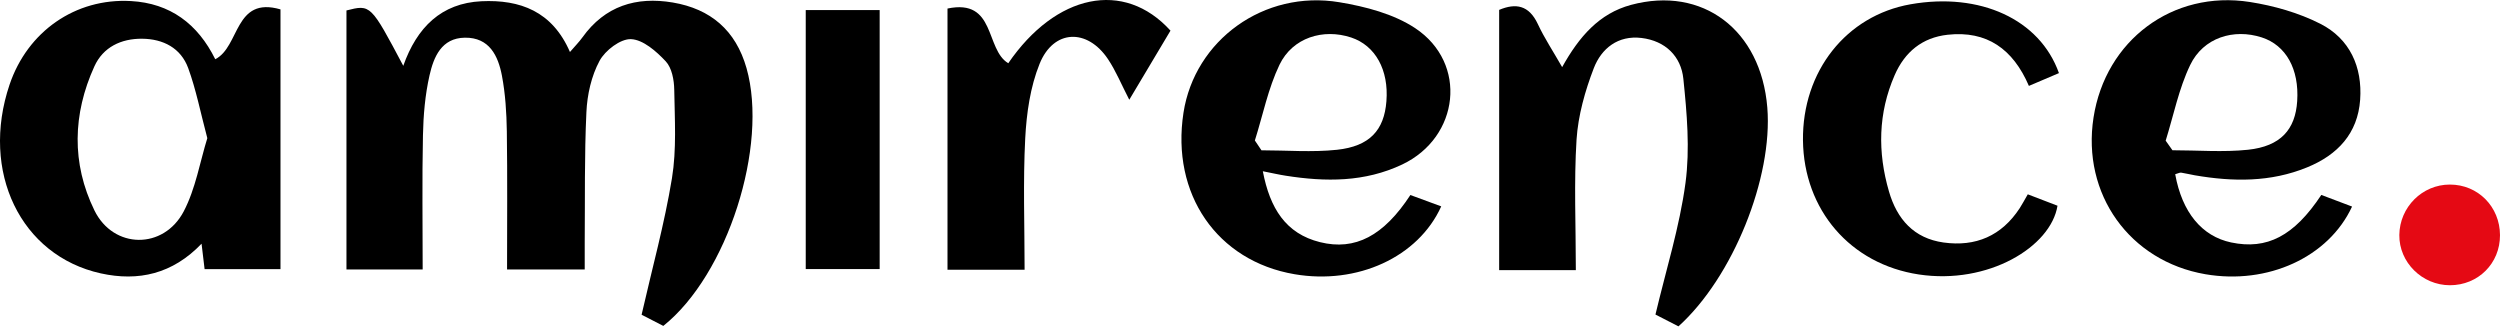
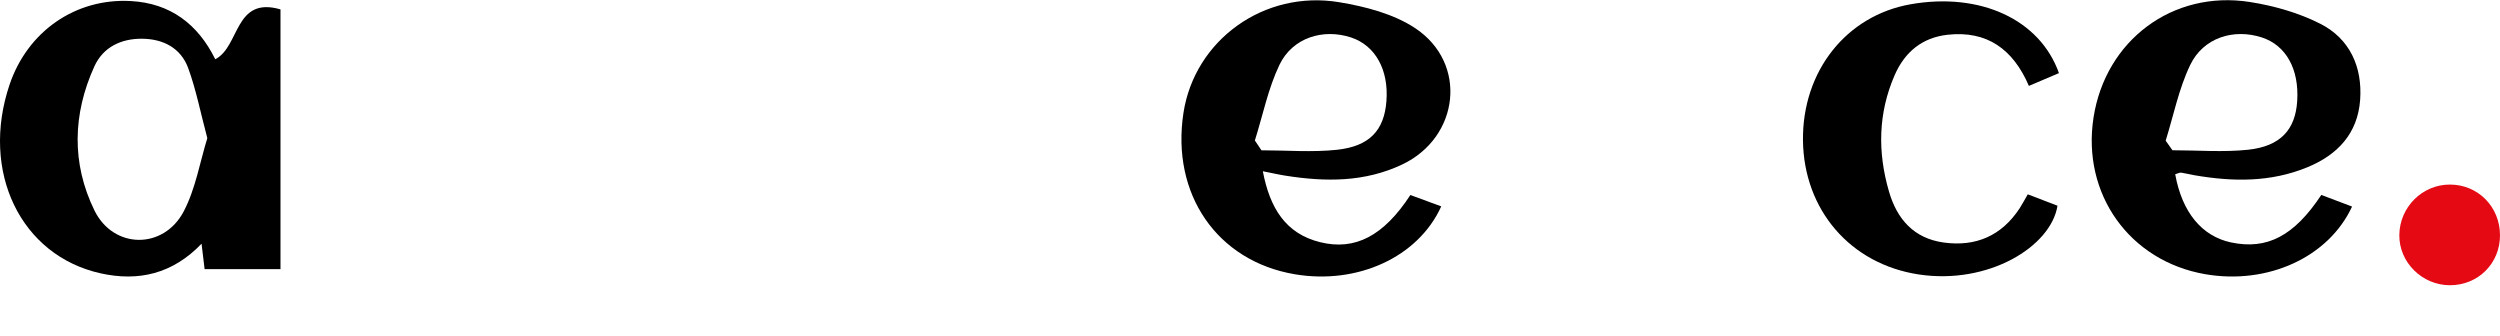
<svg xmlns="http://www.w3.org/2000/svg" width="149" height="20" viewBox="0 0 149 20" fill="none">
-   <path d="M39.533 19.424C39.068 19.184 38.581 18.933 38.239 18.758C38.868 15.993 39.606 13.33 40.049 10.621C40.33 8.9 40.213 7.109 40.185 5.349C40.177 4.769 40.043 4.045 39.678 3.656C39.121 3.06 38.328 2.363 37.609 2.333C36.983 2.305 36.066 3.004 35.732 3.628C35.245 4.53 34.997 5.644 34.95 6.68C34.827 9.273 34.872 11.874 34.849 14.472C34.846 14.973 34.849 15.472 34.849 16.059C33.262 16.059 31.811 16.059 30.221 16.059C30.221 13.275 30.246 10.548 30.207 7.822C30.19 6.716 30.12 5.594 29.915 4.511C29.689 3.327 29.168 2.227 27.706 2.246C26.308 2.266 25.849 3.399 25.601 4.485C25.336 5.65 25.233 6.867 25.208 8.064C25.152 10.699 25.191 13.339 25.191 16.059C23.634 16.059 22.181 16.059 20.649 16.059C20.649 10.874 20.649 5.741 20.649 0.623C22.092 0.258 22.092 0.258 24.035 3.923C24.849 1.625 26.308 0.188 28.695 0.074C30.992 -0.034 32.917 0.67 33.969 3.099C34.267 2.75 34.515 2.505 34.713 2.227C36.055 0.355 37.916 -0.218 40.096 0.149C42.352 0.531 43.85 1.804 44.493 4.062C45.805 8.691 43.363 16.369 39.533 19.424Z" fill="black" />
  <path d="M16.717 0.559C16.717 5.747 16.717 10.838 16.717 16.04C15.219 16.04 13.762 16.04 12.194 16.04C12.15 15.653 12.097 15.216 12.013 14.525C10.289 16.327 8.248 16.789 6.006 16.293C1.227 15.235 -1.179 10.228 0.57 5.045C1.639 1.879 4.491 -0.121 7.802 0.063C10.136 0.191 11.785 1.419 12.829 3.53C14.305 2.784 13.954 -0.241 16.717 0.559ZM12.356 8.234C11.949 6.702 11.687 5.343 11.217 4.059C10.777 2.859 9.724 2.319 8.468 2.308C7.22 2.296 6.145 2.809 5.625 3.956C4.332 6.797 4.257 9.735 5.627 12.539C6.761 14.856 9.752 14.887 10.952 12.595C11.659 11.242 11.916 9.654 12.356 8.234Z" fill="black" />
-   <path d="M93.92 16.101C92.296 16.101 90.871 16.101 89.35 16.101C89.35 10.921 89.35 5.792 89.35 0.589C90.336 0.174 91.124 0.3 91.656 1.436C92.04 2.263 92.55 3.029 93.104 4.001C94.115 2.185 95.31 0.804 97.209 0.291C101.473 -0.856 104.957 1.781 105.332 6.413C105.669 10.573 103.288 16.519 100.036 19.451C99.573 19.215 99.055 18.948 98.665 18.747C99.295 16.085 100.105 13.523 100.456 10.899C100.726 8.869 100.54 6.752 100.328 4.697C100.192 3.363 99.264 2.436 97.835 2.263C96.429 2.093 95.446 2.89 94.992 4.059C94.469 5.416 94.056 6.878 93.962 8.32C93.803 10.852 93.92 13.403 93.92 16.101Z" fill="black" />
  <path d="M129.642 10.384C130.051 12.659 131.235 14.082 132.975 14.45C135.109 14.898 136.721 14.077 138.35 11.618C138.935 11.838 139.553 12.074 140.183 12.311C138.782 15.338 135.15 16.981 131.441 16.344C126.921 15.564 124.067 11.565 124.774 7.006C125.487 2.411 129.483 -0.603 134.095 0.119C135.529 0.344 137 0.762 138.289 1.416C140.049 2.308 140.804 3.99 140.665 5.945C140.523 7.95 139.325 9.231 137.506 9.974C135.326 10.868 133.081 10.838 130.812 10.448C130.539 10.401 130.269 10.331 129.996 10.289C129.915 10.278 129.826 10.331 129.642 10.384ZM129.074 8.384C129.207 8.574 129.341 8.766 129.478 8.955C130.981 8.955 132.496 9.081 133.984 8.925C135.922 8.718 136.805 7.724 136.913 6.023C137.036 4.115 136.245 2.698 134.802 2.23C133.123 1.687 131.318 2.244 130.536 3.873C129.856 5.285 129.547 6.872 129.074 8.384Z" fill="black" />
  <path d="M75.264 10.206C75.687 12.414 76.628 13.924 78.675 14.433C80.77 14.954 82.471 14.052 84.059 11.623C84.643 11.838 85.267 12.069 85.897 12.3C84.526 15.333 80.892 16.981 77.158 16.344C72.535 15.556 69.789 11.568 70.535 6.722C71.201 2.397 75.331 -0.616 79.826 0.133C81.385 0.392 83.056 0.826 84.345 1.678C87.495 3.767 86.986 8.181 83.574 9.802C81.338 10.863 79.004 10.846 76.634 10.473C76.236 10.412 75.843 10.32 75.264 10.206ZM74.79 8.373C74.921 8.568 75.052 8.763 75.183 8.958C76.684 8.958 78.202 9.086 79.686 8.927C81.638 8.716 82.496 7.758 82.63 6.037C82.778 4.168 81.973 2.714 80.53 2.235C78.862 1.684 77.038 2.241 76.258 3.859C75.581 5.271 75.267 6.861 74.79 8.373Z" fill="black" />
  <path d="M122.713 4.357C122.142 4.6 121.563 4.847 120.922 5.12C119.975 2.918 118.416 1.815 116.079 2.071C114.564 2.238 113.523 3.099 112.921 4.48C111.935 6.747 111.899 9.069 112.584 11.417C113.063 13.066 114.069 14.205 115.834 14.453C117.753 14.72 119.296 14.057 120.374 12.409C120.524 12.18 120.649 11.935 120.856 11.581C121.471 11.818 122.059 12.044 122.627 12.261C122.231 14.717 118.488 16.981 114.361 16.358C110.276 15.739 107.505 12.506 107.457 8.365C107.413 4.249 110.033 0.932 113.868 0.255C118.004 -0.474 121.571 1.144 122.713 4.357Z" fill="black" />
-   <path d="M56.471 0.509C59.368 -0.096 58.702 2.929 60.092 3.77C62.921 -0.355 66.984 -1.235 69.761 1.826C68.99 3.121 68.193 4.458 67.305 5.945C66.837 5.04 66.511 4.238 66.04 3.53C64.801 1.673 62.79 1.745 61.96 3.803C61.403 5.182 61.181 6.75 61.103 8.251C60.969 10.829 61.066 13.419 61.066 16.076C59.457 16.076 58.003 16.076 56.471 16.076C56.471 10.874 56.471 5.744 56.471 0.509Z" fill="black" />
-   <path d="M48.022 16.037C48.022 10.866 48.022 5.78 48.022 0.601C49.484 0.601 50.893 0.601 52.428 0.601C52.428 5.694 52.428 10.807 52.428 16.037C51.038 16.037 49.593 16.037 48.022 16.037Z" fill="black" />
  <path d="M146.012 17C144.355 16.997 142.983 15.634 143 14.007C143.017 12.345 144.369 10.997 146.015 11C147.689 11 148.993 12.321 149 14.014C149.007 15.696 147.699 17.003 146.012 17Z" fill="#E50914" />
</svg>